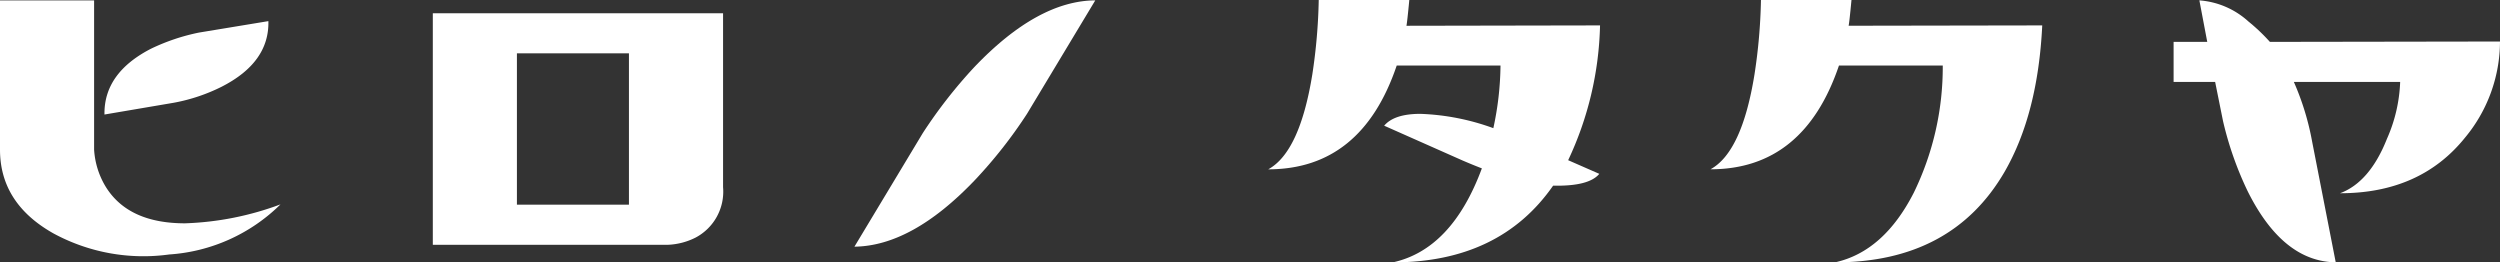
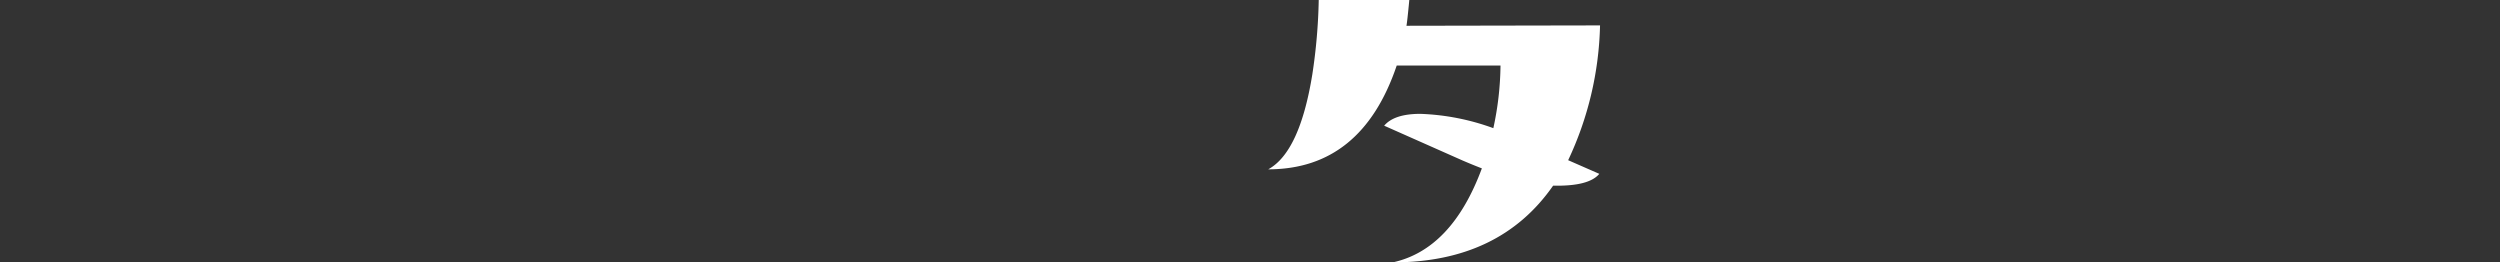
<svg xmlns="http://www.w3.org/2000/svg" width="238.23" height="25" viewBox="0 0 238.23 25">
  <rect x="0" y="0" width="238.23" height="25" fill="#333333" stroke="none" />
  <g id="hd_logo" transform="translate(-28.5 -61.879)">
-     <path id="パス_13" data-name="パス 13" d="M38.558,79.642q2.149,3.511,7.571,3.512a28.593,28.593,0,0,0,9.1-1.807,16.646,16.646,0,0,1-10.606,4.775A17.979,17.979,0,0,1,33.58,84.108Q28.5,81.243,28.5,76.129V61.908h8.967V76.129A7.7,7.7,0,0,0,38.558,79.642Zm11.083-9.514a17.066,17.066,0,0,1-4.57,1.534l-6.616,1.125q-.066-3.957,4.436-6.273a19.492,19.492,0,0,1,4.57-1.537l6.614-1.091Q54.176,67.809,49.641,70.127Z" transform="translate(0 0.006)" fill="#fff" />
-     <path id="パス_14" data-name="パス 14" d="M62.477,84.984V62.92H90.135V79.493A4.95,4.95,0,0,1,87.509,84.3a6.392,6.392,0,0,1-2.592.681ZM81.166,66.738H70.491V81.162H81.166Z" transform="translate(7.267 0.223)" fill="#fff" />
-     <path id="パス_15" data-name="パス 15" d="M112.013,72.729a44.637,44.637,0,0,1-4.948,6.292q-6,6.295-11.491,6.358l6.513-10.822A46.114,46.114,0,0,1,107,68.265q6.036-6.324,11.526-6.357Z" transform="translate(14.346 0.006)" fill="#fff" />
    <path id="パス_16" data-name="パス 16" d="M156.638,77.145l2.967,1.3q-.989,1.2-4.4,1.125-5.089,7.312-15.28,7.312,5.63-1.235,8.49-8.958c-.589-.228-1.2-.477-1.841-.753l-7.469-3.314q.956-1.129,3.446-1.129a22.458,22.458,0,0,1,6.957,1.364,29.21,29.21,0,0,0,.683-5.967h-9.89q-3.347,9.887-12.244,9.89,3-1.641,4.2-9.037a53.011,53.011,0,0,0,.613-7.1H141.5c-.134,1.434-.228,2.252-.271,2.457l18.447-.035A31.722,31.722,0,0,1,156.638,77.145Z" transform="translate(21.295)" fill="#fff" />
-     <path id="パス_17" data-name="パス 17" d="M194.389,64.3q-.41,8.436-3.58,13.937-5.013,8.64-16.164,8.642,4.638-1.027,7.5-6.63a27.293,27.293,0,0,0,2.764-12.127h-9.89q-3.347,9.887-12.244,9.89,3-1.641,4.193-9.037a52.351,52.351,0,0,0,.618-7.1h8.626q-.206,2.185-.274,2.457Z" transform="translate(28.72)" fill="#fff" />
-     <path id="パス_18" data-name="パス 18" d="M230.234,65.829A14.384,14.384,0,0,1,226.893,75q-4.266,5.291-11.9,5.288,2.831-1.058,4.467-5.185a14.609,14.609,0,0,0,1.26-5.422H210.59a25.349,25.349,0,0,1,1.739,5.672l2.252,11.517q-5.047-.071-8.388-6.767a32.123,32.123,0,0,1-2.354-6.7l-.75-3.725h-3.958V65.864h3.206l-.75-3.956a7.808,7.808,0,0,1,4.673,2.011,17.965,17.965,0,0,1,2.047,1.945Z" transform="translate(36.496 0.006)" fill="#fff" />
  </g>
</svg>